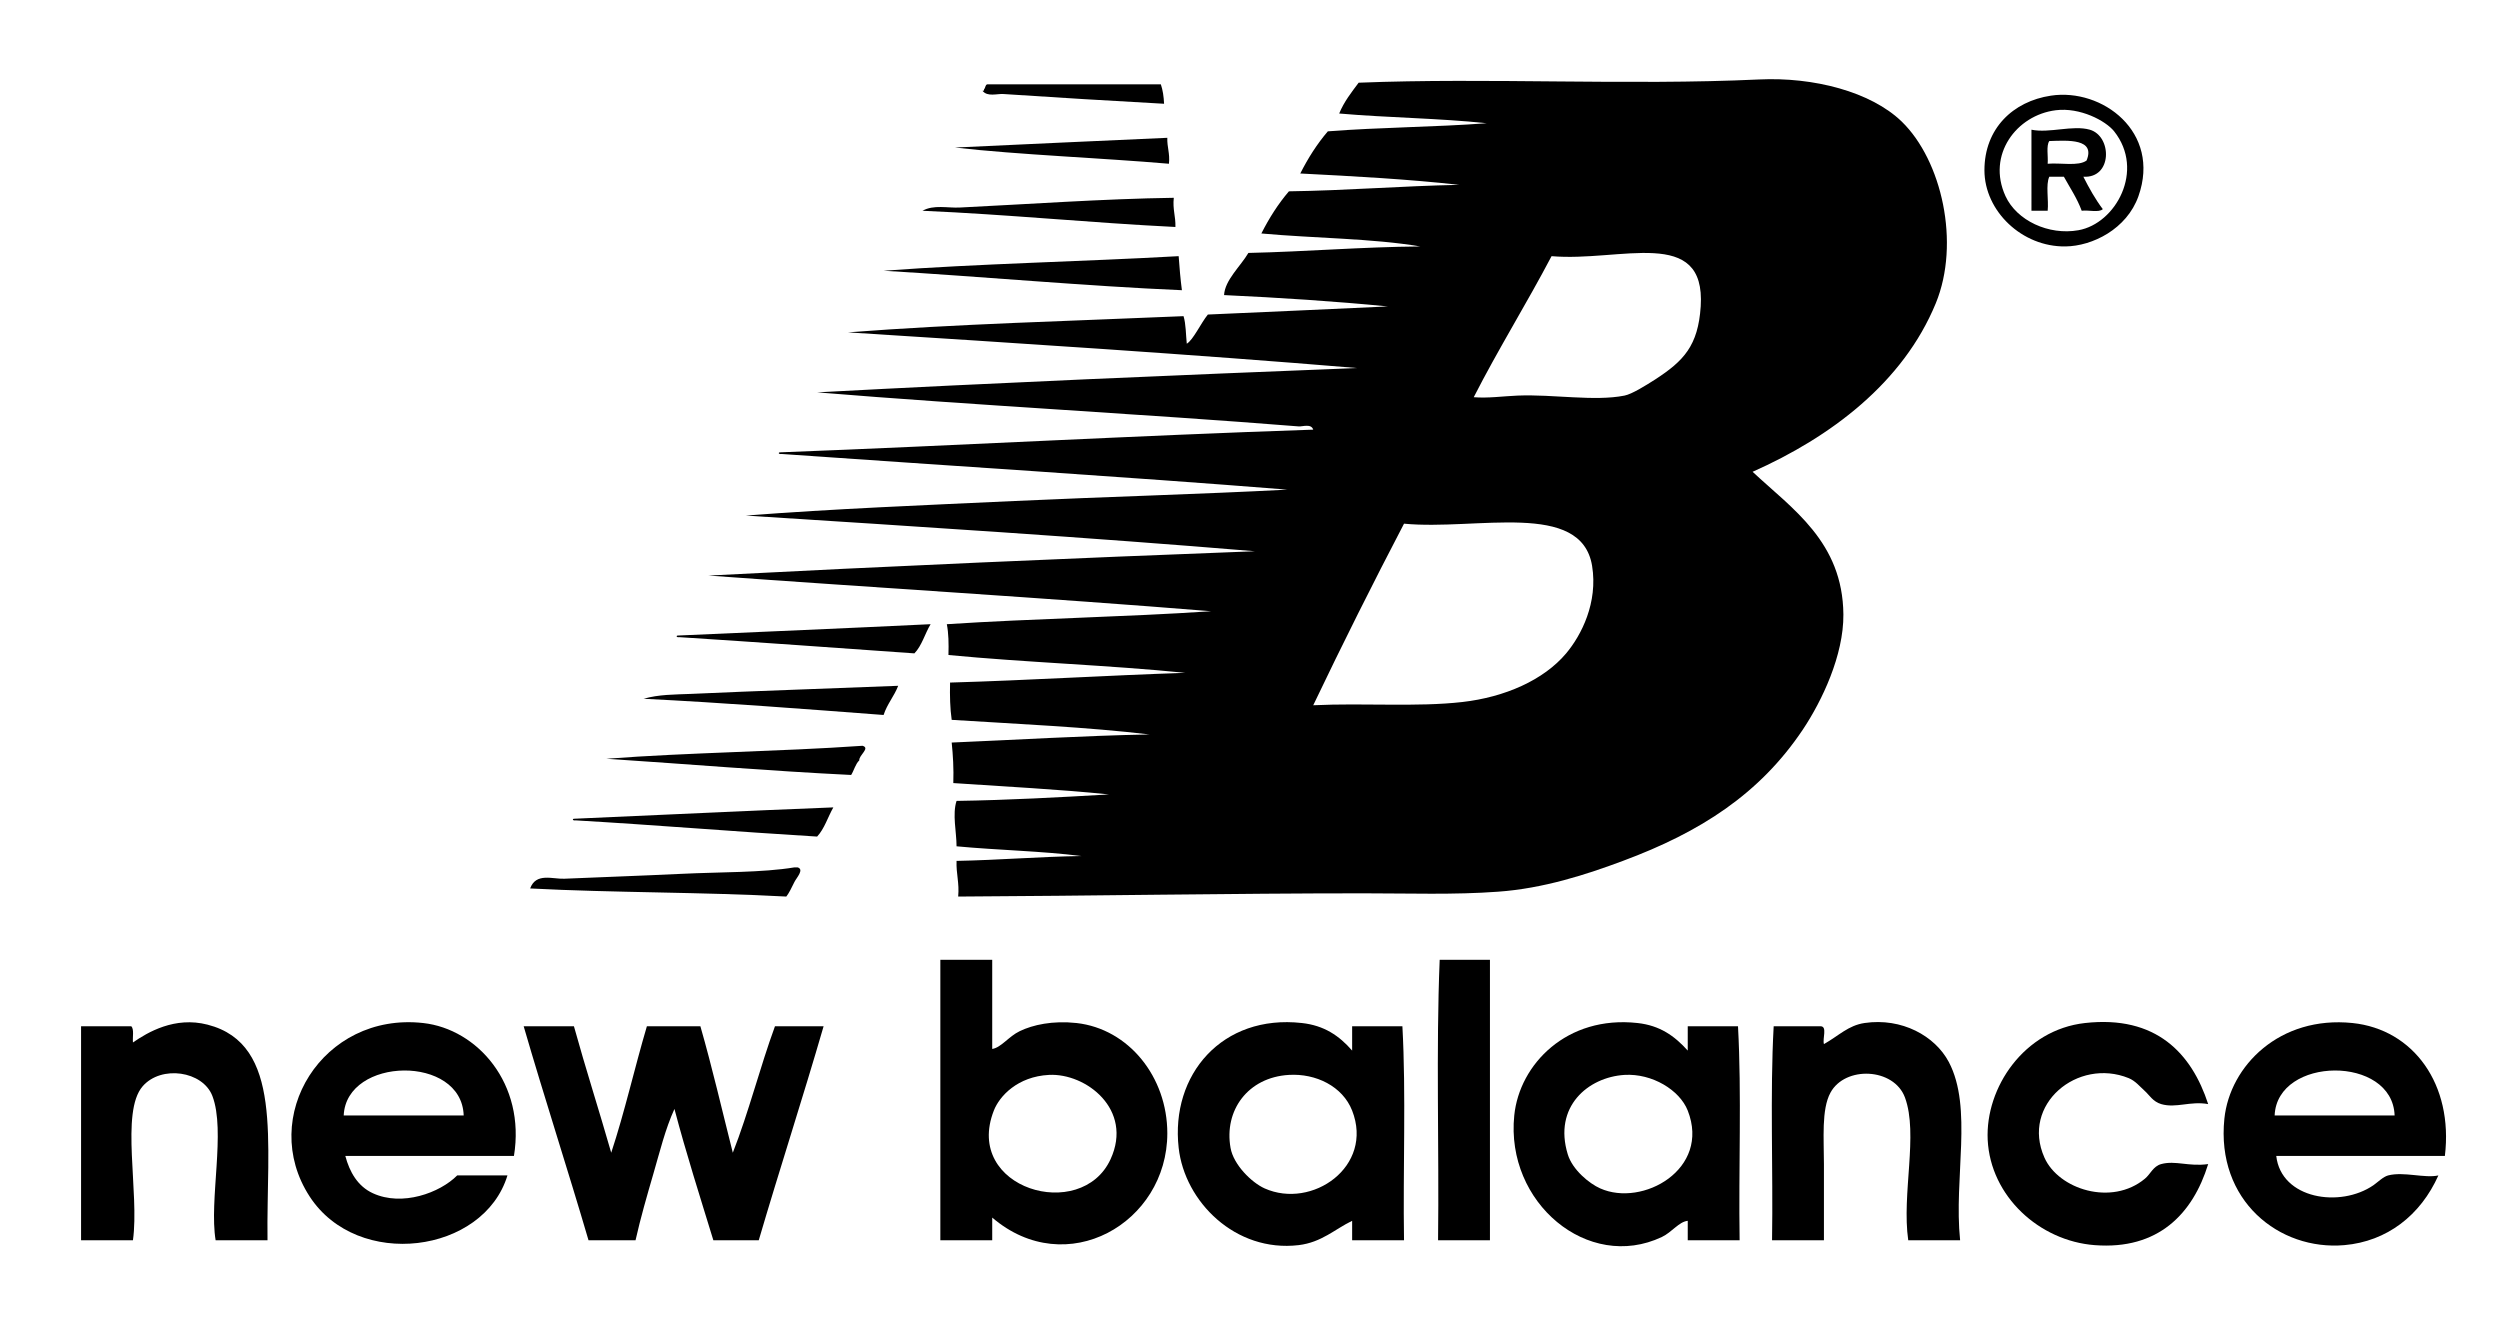
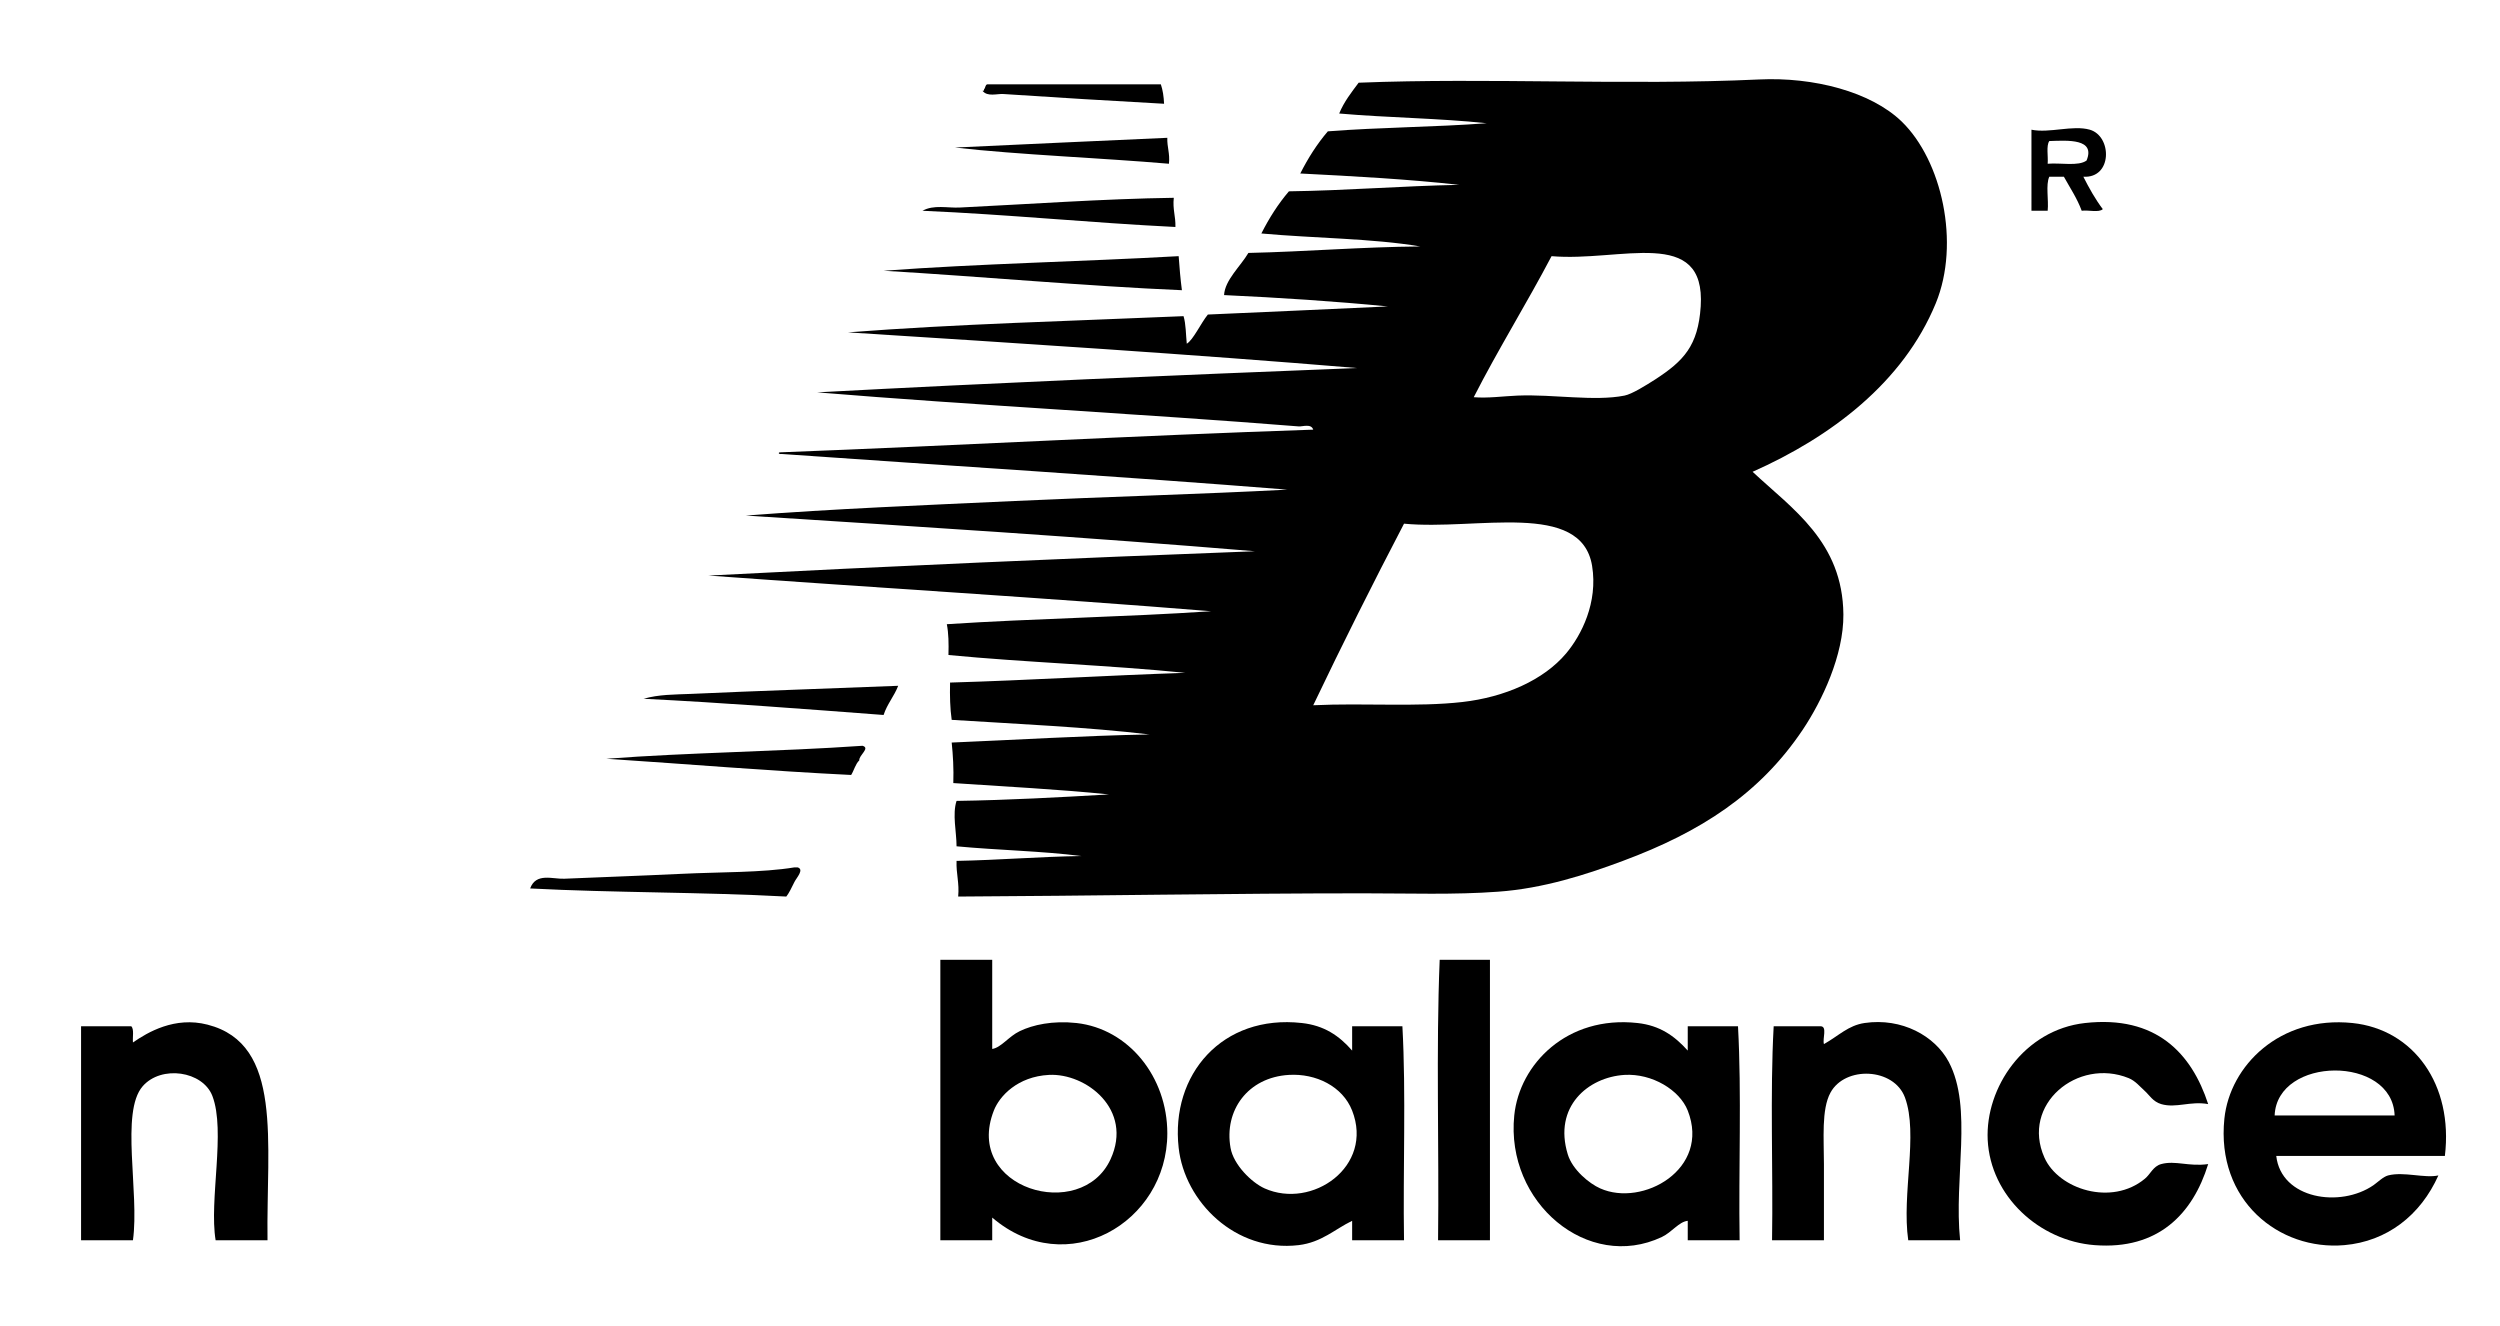
<svg xmlns="http://www.w3.org/2000/svg" version="1.1" id="Ebene_1" x="0px" y="0px" viewBox="0 0 1542 818" style="enable-background:new 0 0 1542 818;" xml:space="preserve">
  <style type="text/css">
	.st0{fill-rule:evenodd;clip-rule:evenodd;}
</style>
  <g id="FwzL0E.tif">
    <g>
      <path class="st0" d="M1081,291c24.6,23,55.6,43.2,56,88c0.2,25.2-13.2,53.3-25,71c-26.6,39.7-63.1,63.2-111,81    c-22.5,8.4-48.9,17-77,19c-27,2-55,1-83,1c-80.6,0-169.5,1.6-250,2c0.8-8.4-1.3-14-1-22c26.2-0.5,50.7-2.6,77-3    c-24.5-3.1-51.7-3.6-77-6c0-8.8-2.7-19.8,0-28c32.2-0.5,63.2-2.2,94-4c-31.1-3.2-63.8-4.8-96-7c0.3-9-0.2-17.2-1-25    c40.7-1.7,80.5-4.2,122-5c-39.1-4.6-80.9-6.4-122-9c-1-7-1.2-14.8-1-23c48.9-1.4,96.2-4.4,145-6c-47.6-4.8-98.3-6.4-146-11    c0.2-6.9,0.1-13.4-1-19c53.5-3.5,109.6-4.4,163-8c-102.4-8.3-206.9-14.5-310-22c111.5-5.8,223.9-10.7,337-15    c-103.4-8.6-208.7-15.3-314-22c54.4-4.2,110.1-6.4,166-9c56-2.6,112.4-4.1,168-7c-103.1-8.2-208-14.7-312-22c-1.8,0.3-2.1-0.9-1-1    c110.2-4.2,218.4-10.3,329-14c-1.3-3.9-6.5-1.8-9-2c-96.2-7.7-199.8-13-297-21c110.1-5.9,221.4-10.6,333-15    c-103.4-8.6-208.7-15.3-314-22c67.1-5.2,137.7-7,207-10c1.5,4.9,1.4,11.3,2,17c4-2.4,8.7-12.7,13-18c37-1.7,74.1-3.2,111-5    c-32.8-3.2-66.6-5.4-101-7c0.5-9.3,10.2-17.8,15-26c35.9-0.8,69.6-3.7,106-4c-29.6-5-64.9-5-98-8c4.8-9.5,10.4-18.3,17-26    c35.8-0.5,69.3-3.3,105-4c-31.5-3.5-64.7-5.3-98-7c4.8-9.5,10.4-18.3,17-26c31.8-2.5,66-2.6,98-5c-29.2-3.1-61.3-3.4-91-6    c3-7.3,7.6-13.1,12-19c80-3.2,165.8,1.8,247-2c33.5-1.6,68.9,7.5,88,26c24.7,24,36.2,74.9,21,112    C1173.9,236,1129.2,269.6,1081,291z M936,244c22.3-0.9,47.4,3.7,66,0c4.6-0.9,13.2-6.3,19-10c17.5-11.4,26.4-20.7,28-45    c3.2-49.9-49.6-27.3-92-31c-15.5,29.5-32.8,57.2-48,87C918.1,245.7,926.7,244.4,936,244z M810,435c31.6-1.5,63.9,1.2,92-2    c26.2-3,50.1-13.5,64-30c9.4-11.2,19.7-31.3,16-54c-6.7-40.6-71.4-21.7-116-26C846.8,359.8,828.1,397.1,810,435z" />
      <path class="st0" d="M716,52c1.2,3.5,1.8,7.5,2,12c-32.3-1.8-66.3-3.8-99-6c-4.1-0.3-9.9,1.9-13-2c0.9,0.2,0.9-0.4,1-1    c0.9-0.8,0.6-2.7,2-3C644.7,52,680.3,52,716,52z" />
-       <path class="st0" d="M1265,59c31.6-4.8,68,22.4,54,62c-7.2,20.3-28.4,30.8-45,31c-26.8,0.4-50-21.8-50-47    C1224,79.3,1241.6,62.5,1265,59z M1237,121c6.9,15,26.6,24.3,45,21c23-4.1,41.1-36.9,22-61c-5.2-6.5-21-14.9-36-13    C1243.8,71,1225.3,95.5,1237,121z" />
      <path class="st0" d="M1253,80c11,2.3,25.5-3,36,0c13.8,4,14,30.1-4,29c3.6,7.1,7.4,13.9,12,20c-2.4,2.3-9,0.4-13,1    c-2.9-7.8-7.2-14.1-11-21c-3,0-6,0-9,0c-2.3,5-0.3,14.3-1,21c-3.3,0-6.7,0-10,0C1253,113.3,1253,96.7,1253,80z M1264,87    c-2,3-0.6,9.4-1,14c8-0.7,19,1.7,24-2C1292.6,85.4,1275.6,86.6,1264,87z" />
      <path class="st0" d="M720,85c-0.2,5.8,1.7,9.6,1,16c-41.8-3.6-92.4-5.5-132-10C632.6,88.9,676.3,87,720,85z" />
      <path class="st0" d="M724,122c-0.8,7.1,1.2,11.4,1,18c-52.7-2.6-102.9-7.7-156-10c6.9-3.9,15.6-1.6,23-2    C631.7,126.1,680.7,122.6,724,122z" />
      <path class="st0" d="M727,158c0.5,7.1,1.1,14.2,2,21c-58.9-2.5-122.9-8.4-184-12C604.3,162.6,666.7,161.4,727,158z" />
-       <path class="st0" d="M574,385c-3.5,5.8-5.4,13.3-10,18c-48.3-3.4-96.5-6.9-145-10c-1.8,0.3-2.1-0.9-1-1    C470,389.7,522.2,387.5,574,385z" />
      <path class="st0" d="M554,423c-2.5,6.5-6.8,11.2-9,18c-49-3.7-97.8-7.5-148-10c9.2-2.7,19.3-2.6,29-3    C467.8,426.1,511.7,424.7,554,423z" />
      <path class="st0" d="M532,460c5,1.4-2.3,5.8-2,9c-2.4,2.3-3.2,6.1-5,9c-51.2-2.5-100.6-6.7-151-10    C425.4,464.1,480.3,463.6,532,460z" />
-       <path class="st0" d="M514,498c-3.4,6-5.5,13.2-10,18c-50-3-98.9-7.1-149-10c-1.8,0.3-2.1-0.9-1-1C407.4,502.7,460.4,500.1,514,498    z" />
      <path class="st0" d="M492,535c4.2,1.3-0.7,6.4-2,9c-1.6,3.3-3.4,7-5,9c-51.5-2.8-106.3-2.3-158-5c3.6-9.9,13.8-5.7,21-6    c20.8-0.9,46.9-1.8,72-3c24.6-1.2,50-0.7,70-4C490.6,534.9,491.3,535.1,492,535z" />
      <path class="st0" d="M612,592c0,18.3,0,36.7,0,55c5.6-0.9,10.1-7.7,17-11c8.1-3.9,20.3-6.6,35-5c32.2,3.6,56,33.3,56,68    c0,55.4-62.3,91.2-108,52c0,4.7,0,9.3,0,14c-10.7,0-21.3,0-32,0c0-57.7,0-115.3,0-173C590.7,592,601.3,592,612,592z M613,685    c-18.9,48.2,53.9,69.4,72,30c14.1-30.7-15.2-53.2-38-52C627.7,664,616.5,676,613,685z" />
      <path class="st0" d="M888,592c10.3,0,20.7,0,31,0c0,57.7,0,115.3,0,173c-10.7,0-21.3,0-32,0C887.7,707.7,885.7,647.7,888,592z" />
      <path class="st0" d="M165,765c-10.7,0-21.3,0-32,0c-4.1-24.7,6.3-67.3-2-89c-5.9-15.4-31.5-19.2-43-6c-13.9,16-1.9,65.5-6,95    c-10.7,0-21.3,0-32,0c0-44,0-88,0-132c10.3,0,20.7,0,31,0c1.8,1.9,0.7,6.6,1,10c9.1-6.3,25.8-16.2,46-11    C174.9,644,164.2,704.3,165,765z" />
-       <path class="st0" d="M317,713c-34.7,0-69.3,0-104,0c2.6,9.8,7.6,18.7,17,23c18,8.3,41.3-0.2,52-11c10.3,0,20.7,0,31,0    c-14.7,48.3-92.4,58.5-122,13c-31.9-49,8-113.9,70-107C294.4,634.7,324.3,668.4,317,713z M212,688c24.7,0,49.3,0,74,0    C284.8,650.4,213.6,651.7,212,688z" />
      <path class="st0" d="M834,648c0-5,0-10,0-15c10.3,0,20.7,0,31,0c2.3,42,0.3,88.3,1,132c-10.7,0-21.3,0-32,0c0-4,0-8,0-12    c-10.6,5.1-18.8,13.3-33,15c-39,4.6-70.3-26.8-74-60c-5.1-45.2,26.9-82.5,76-77C816.7,632.5,826,638.8,834,648z M759,708    c1.8,10.4,13,21.4,21,25c29.3,13.1,67.5-13.5,54-48c-5.9-15-22.4-23-39-22C769.6,664.5,754.9,685,759,708z" />
      <path class="st0" d="M1041,648c0-5,0-10,0-15c10.3,0,20.7,0,31,0c2.3,42,0.3,88.3,1,132c-10.7,0-21.3,0-32,0c0-4,0-8,0-12    c-5.5,0.6-9.7,7-16,10c-45.5,21.5-96.5-21.2-91-75c3.2-31.6,32.5-61.8,76-57C1023.8,632.5,1032.8,638.9,1041,648z M967,712    c2.9,9.6,13.4,18.1,20,21c26.1,11.7,68.2-11.8,54-48c-5-12.7-22-23-39-22C979.5,664.4,958,682.6,967,712z" />
      <path class="st0" d="M1209,765c-10.7,0-21.3,0-32,0c-4.1-28.6,6.3-65.3-2-88c-6.8-18.5-37-19.7-46-3c-5.6,10.3-4,28.6-4,44    c0,17.1,0,33.1,0,47c-10.7,0-21.3,0-32,0c0.7-43.7-1.3-90,1-132c9.7,0,19.3,0,29,0c4.2,0.1,1,7.7,2,11c9.2-5.2,15-11.5,25-13    c23.1-3.4,43.5,8,52,24C1217,683.4,1205,726.5,1209,765z" />
      <path class="st0" d="M1362,681c-11.1-2-19.8,2.7-29,0c-5.1-1.5-7.4-5.7-10-8c-3.2-2.9-5.9-6.3-10-8c-31.5-12.8-66.6,16.2-52,49    c8.7,19.6,41.5,30.1,62,13c3.4-2.8,5-7.6,10-9c8.8-2.4,17,1.7,29,0c-9.5,30.8-30.9,53-70,50c-34.1-2.6-64.3-30.1-66-65    c-1.5-32.2,22.5-67.8,60-72C1329.9,626.1,1351.8,649.7,1362,681z" />
      <path class="st0" d="M1508,713c-34.7,0-69.3,0-104,0c3,26.6,39.5,32.2,60,18c2.8-2,6-5.2,9-6c9.7-2.5,22.6,1.9,31,0    c-11,24.6-31.7,40.7-58,43c-40.2,3.5-79.2-27.5-74-78c3.4-32.7,34.2-63.6,79-59C1488.7,634.9,1513.3,668.9,1508,713z M1403,688    c24.7,0,49.3,0,74,0C1475.7,650.7,1404.5,651.4,1403,688z" />
-       <path class="st0" d="M323,633c10.3,0,20.7,0,31,0c7.3,26.4,15.5,51.8,23,78c8.3-25.1,14.4-52.3,22-78c11,0,22,0,33,0    c7.3,25.4,13.4,51.9,20,78c9.8-24.9,16.7-52.6,26-78c10,0,20,0,30,0c-12.9,44.5-27,87.7-40,132c-9.3,0-18.7,0-28,0    c-8.2-26.8-16.7-53.3-24-81c-5.7,12.5-9,26.3-13,40c-3.9,13.4-7.9,27.2-11,41c-9.7,0-19.3,0-29,0C350,720.7,335.9,677.4,323,633z" />
    </g>
  </g>
</svg>